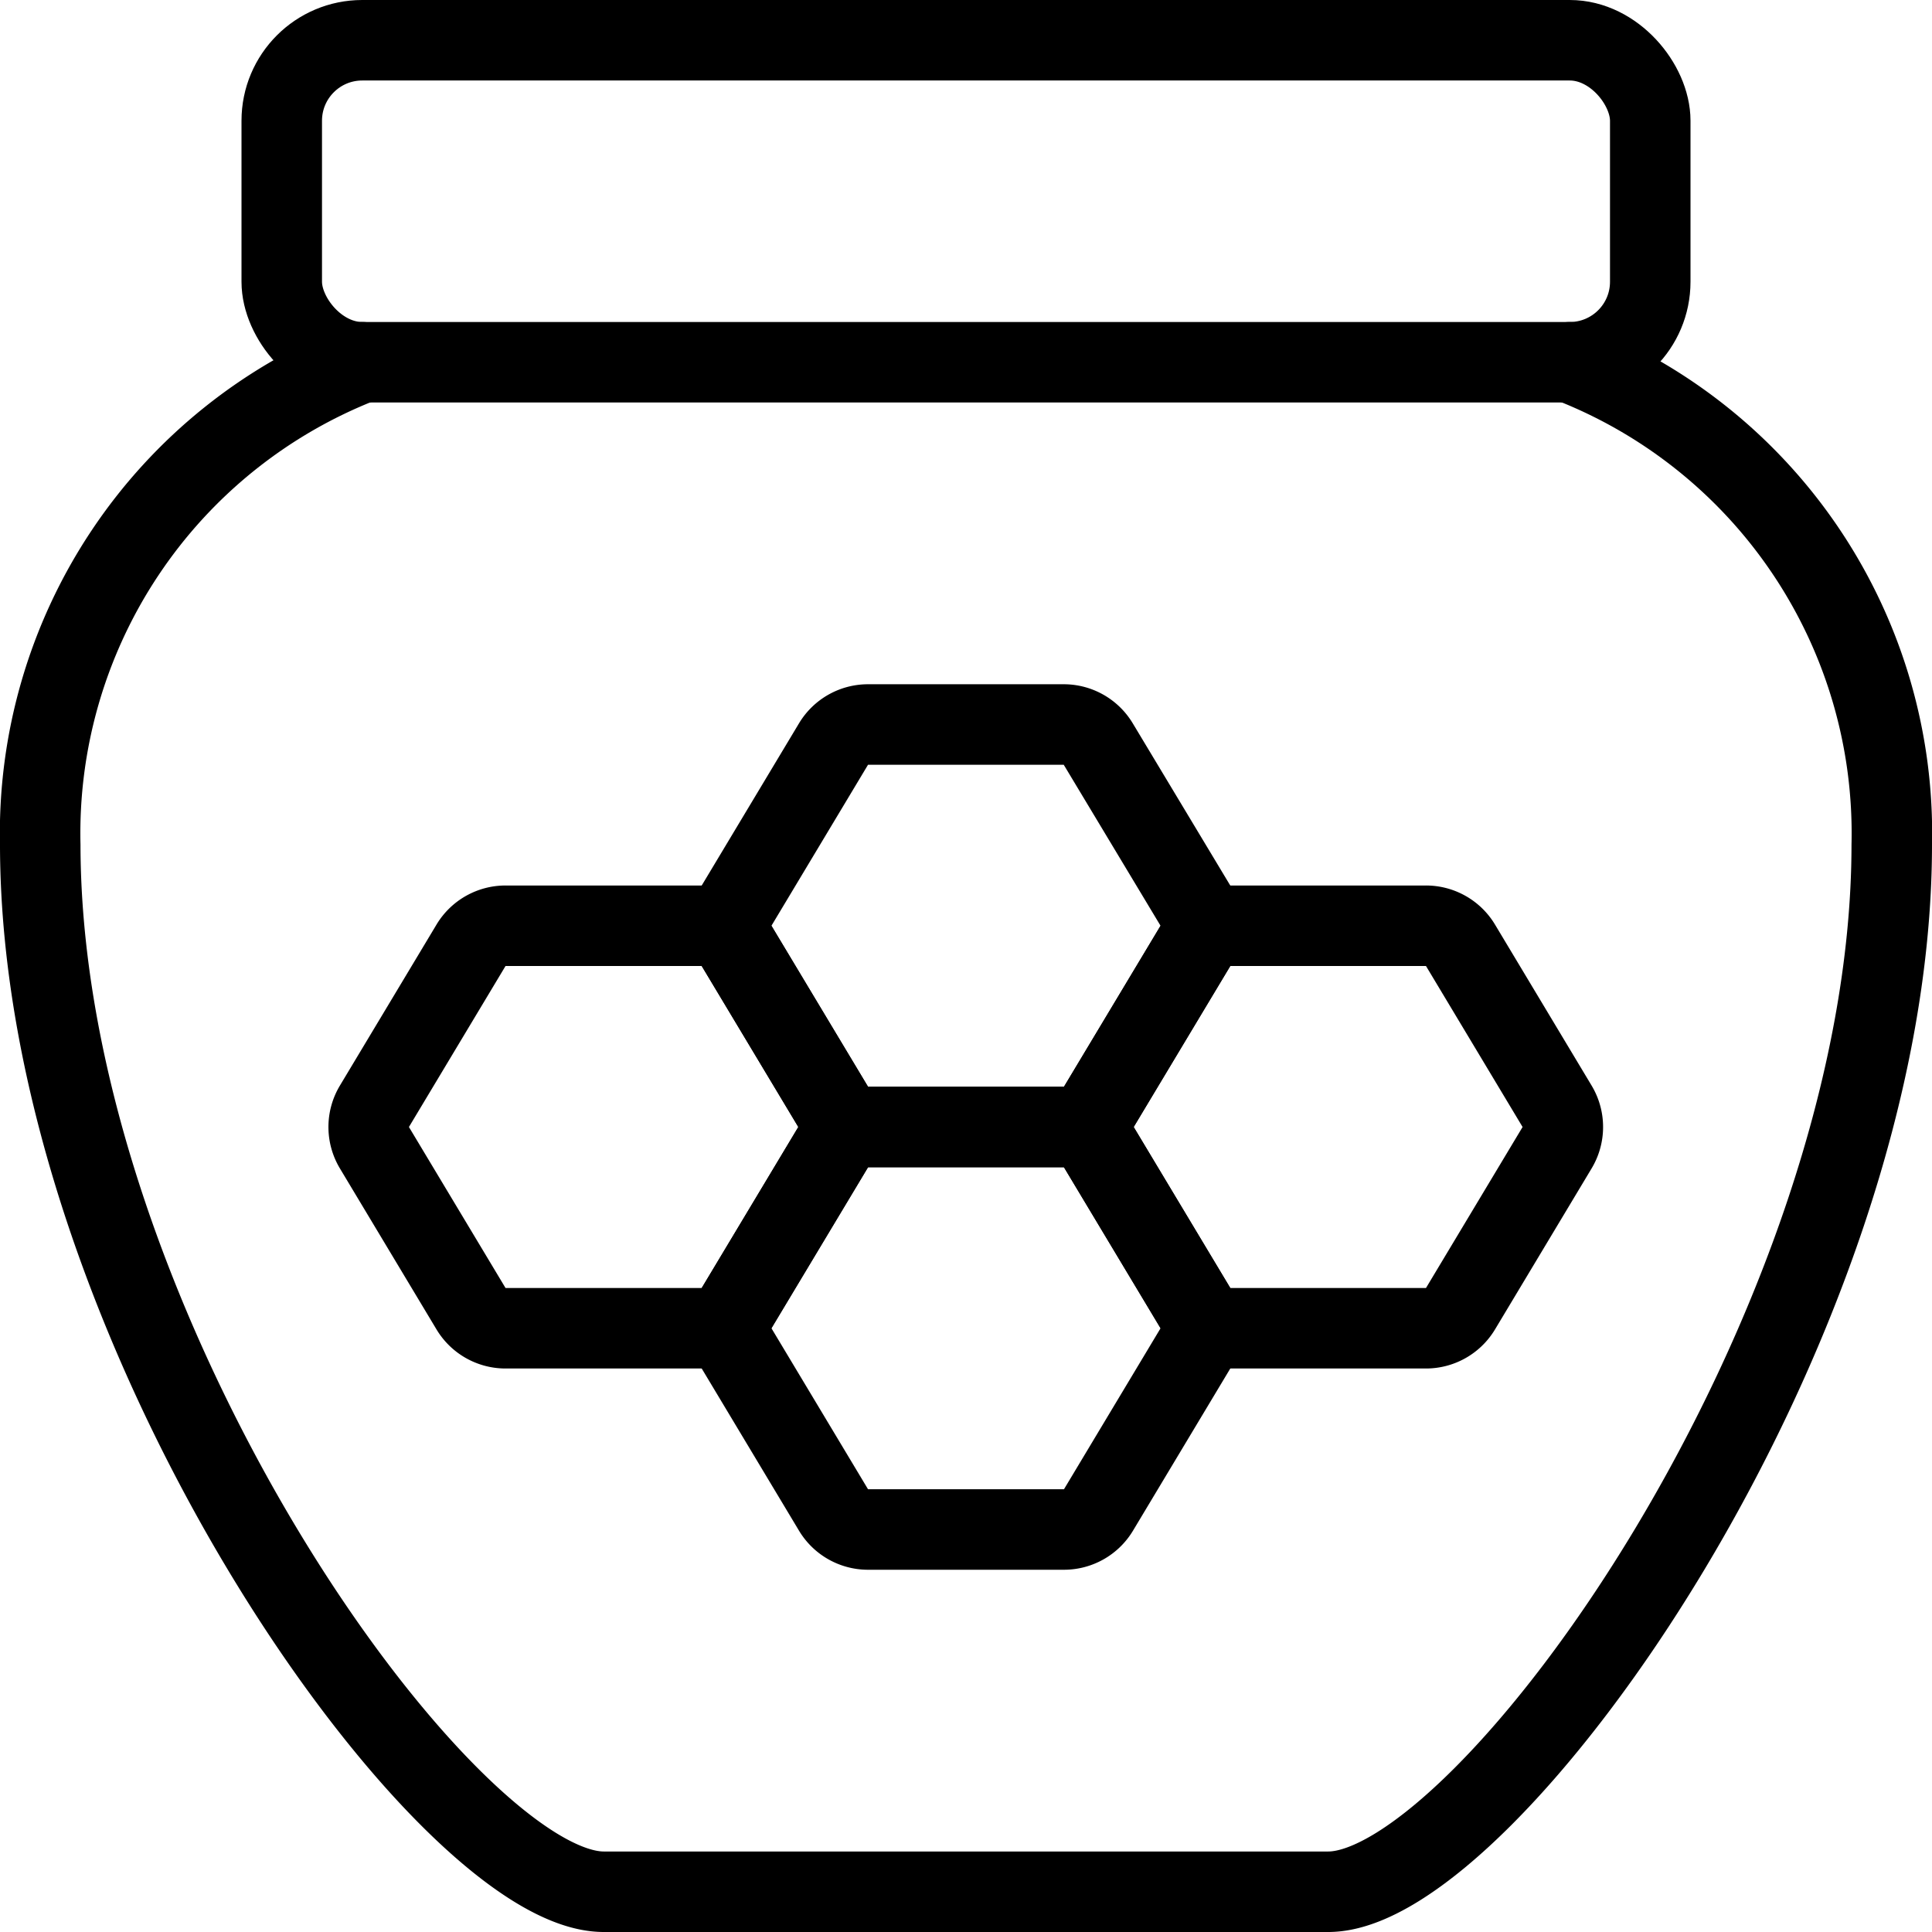
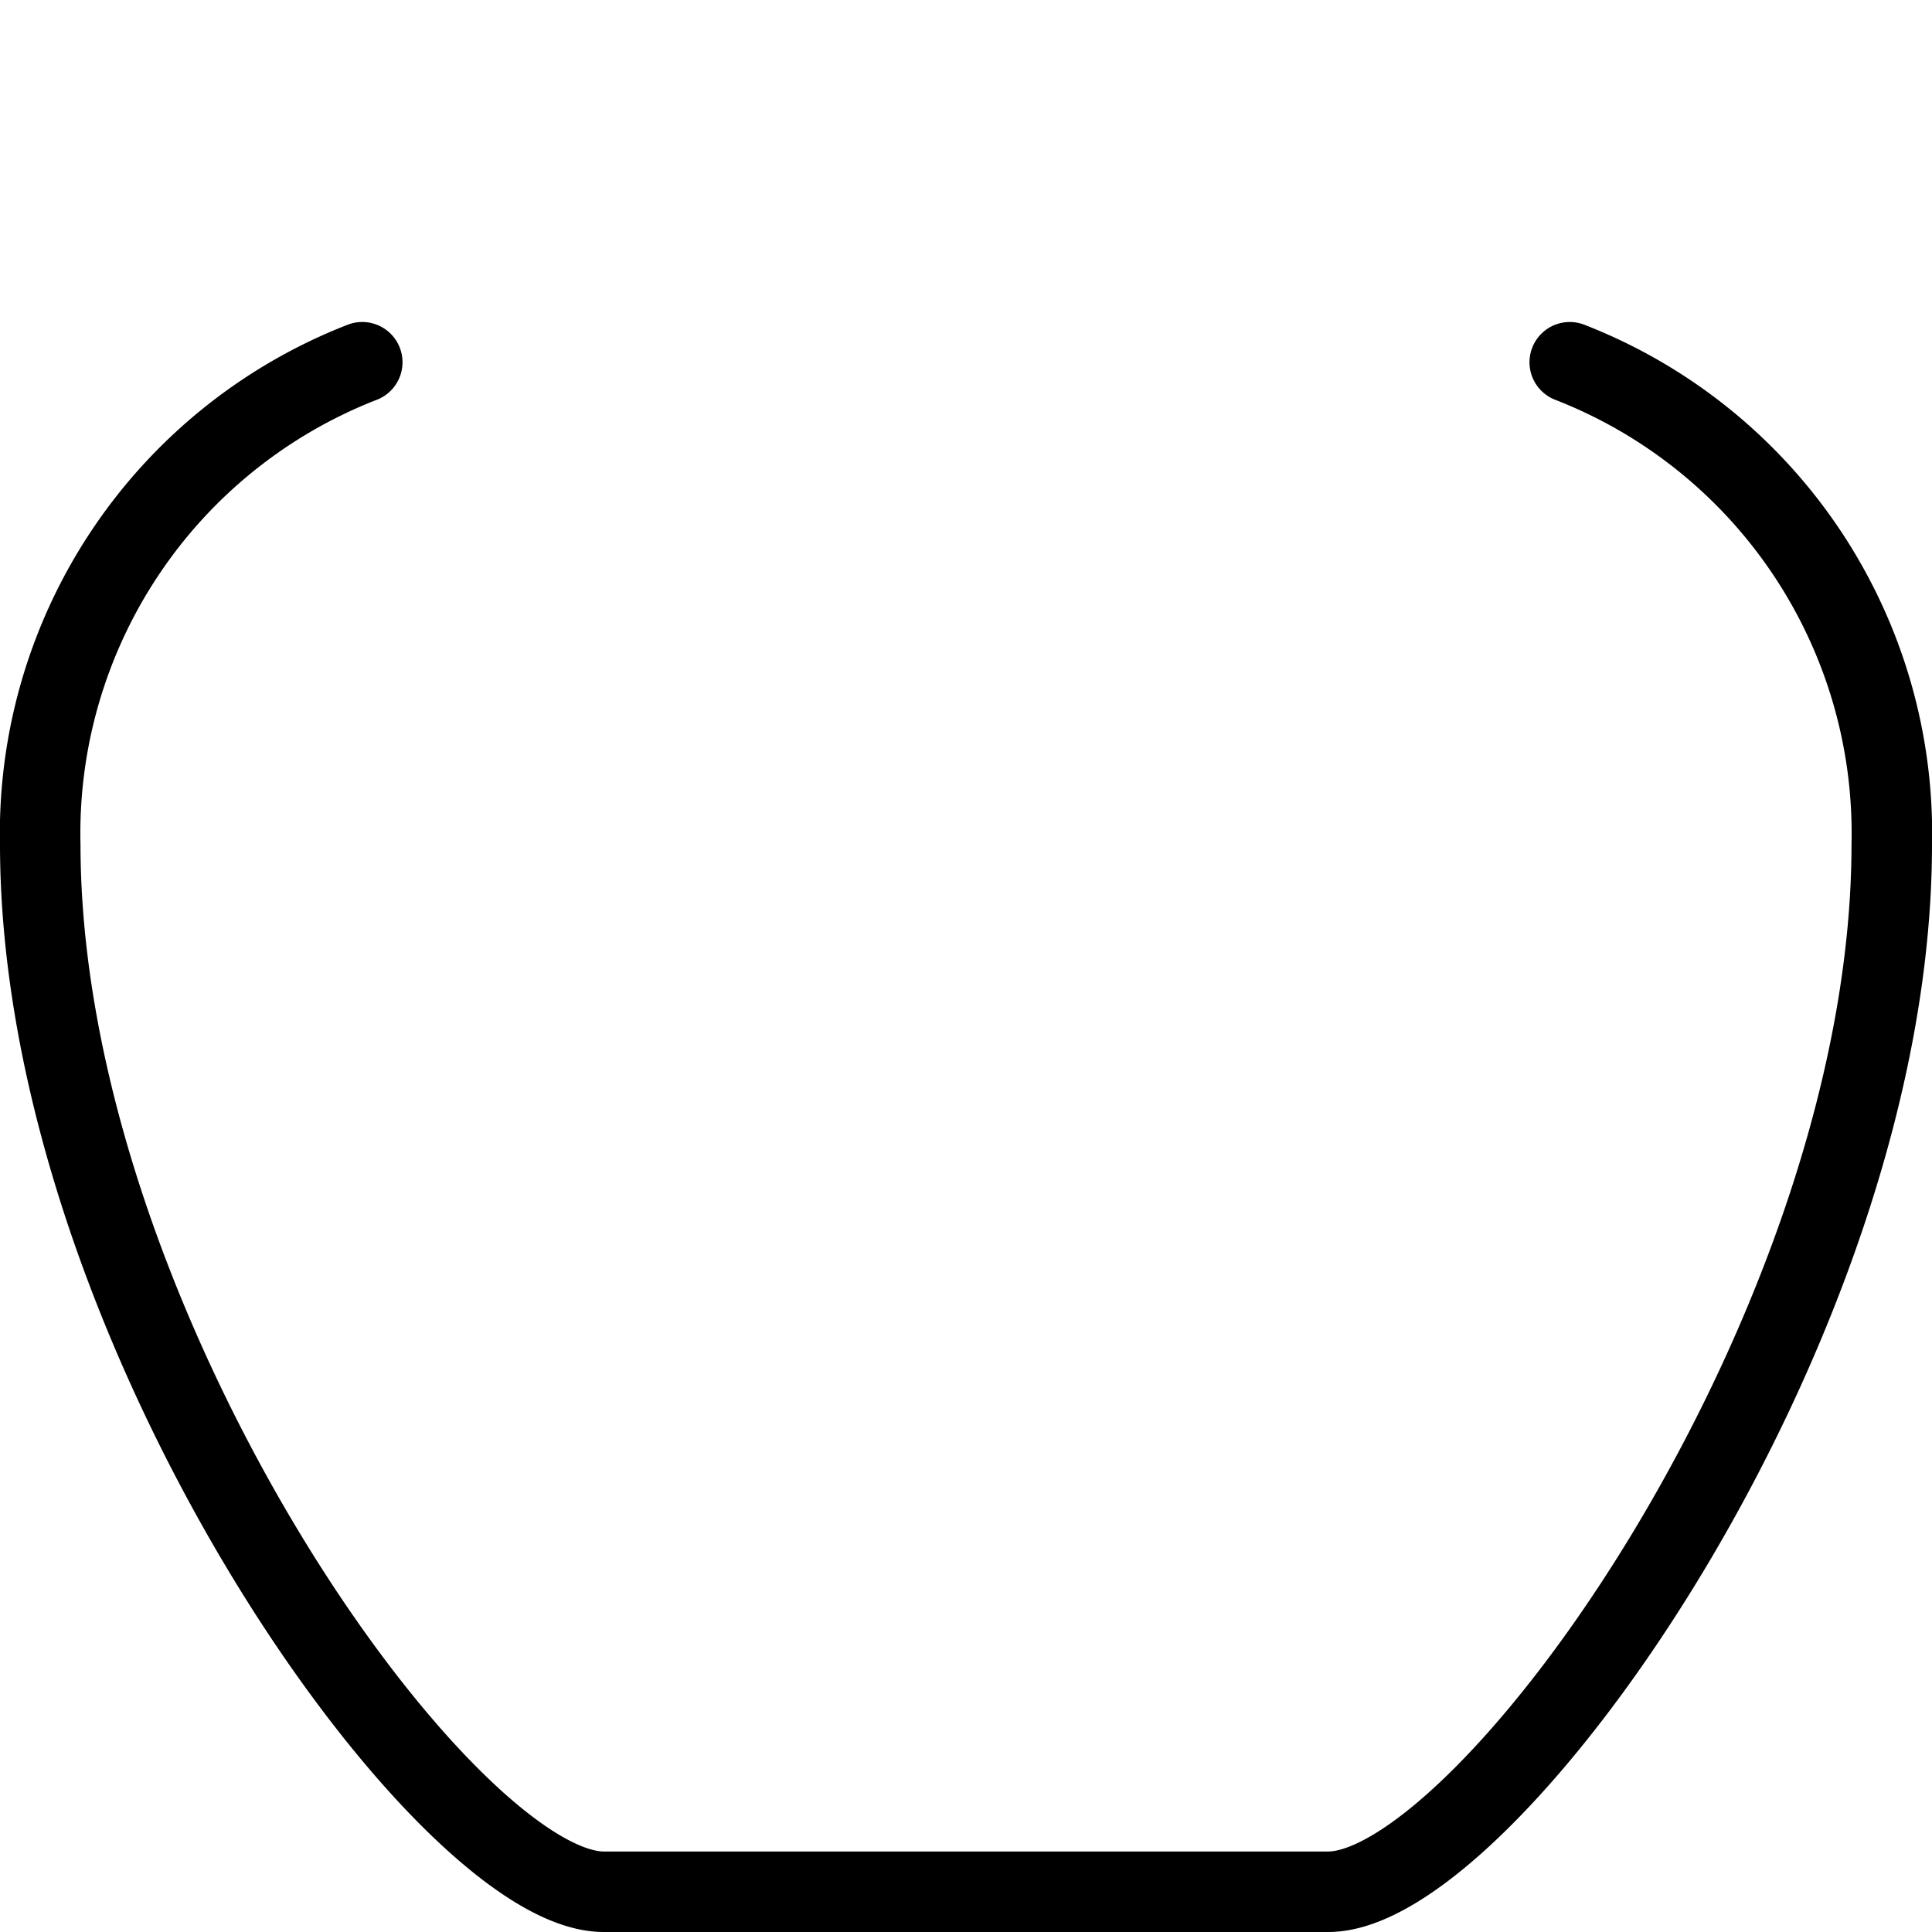
<svg xmlns="http://www.w3.org/2000/svg" id="Light" viewBox="0 0 24 24">
  <g transform="matrix(1,0,0,1,0,0)">
    <defs>
      <style>.cls-1{fill:none;stroke:#000000;stroke-linecap:round;stroke-linejoin:round;}</style>
    </defs>
    <title>candy-jar</title>
-     <rect class="cls-1" x="3.5" y="0.5" width="17" height="4" rx="1" ry="1" />
    <path class="cls-1" d="M19.5,4.5a6.279,6.279,0,0,1,4,6c-.006,6-5.024,13-7,13h-9c-1.973,0-6.991-7-7-13a6.279,6.279,0,0,1,4-6" />
-     <path class="cls-1" d="M13.214,9a.5.5,0,0,1,.429.243L15,11.5,13.5,14h-3L9,11.5l1.354-2.257A.5.5,0,0,1,10.78,9Z" />
-     <path class="cls-1" d="M13.5,14,15,16.5l-1.354,2.257a.5.5,0,0,1-.429.243H10.783a.5.5,0,0,1-.429-.243L9,16.5,10.5,14Z" />
-     <path class="cls-1" d="M17.714,11.5a.5.5,0,0,1,.429.243l1.2,2a.5.5,0,0,1,0,.514l-1.2,2a.5.5,0,0,1-.429.243H15L13.5,14,15,11.5Z" />
-     <path class="cls-1" d="M9,11.5,10.5,14,9,16.5H6.28a.5.5,0,0,1-.429-.243l-1.2-2a.5.5,0,0,1,0-.514l1.2-2A.5.5,0,0,1,6.28,11.5Z" />
  </g>
</svg>